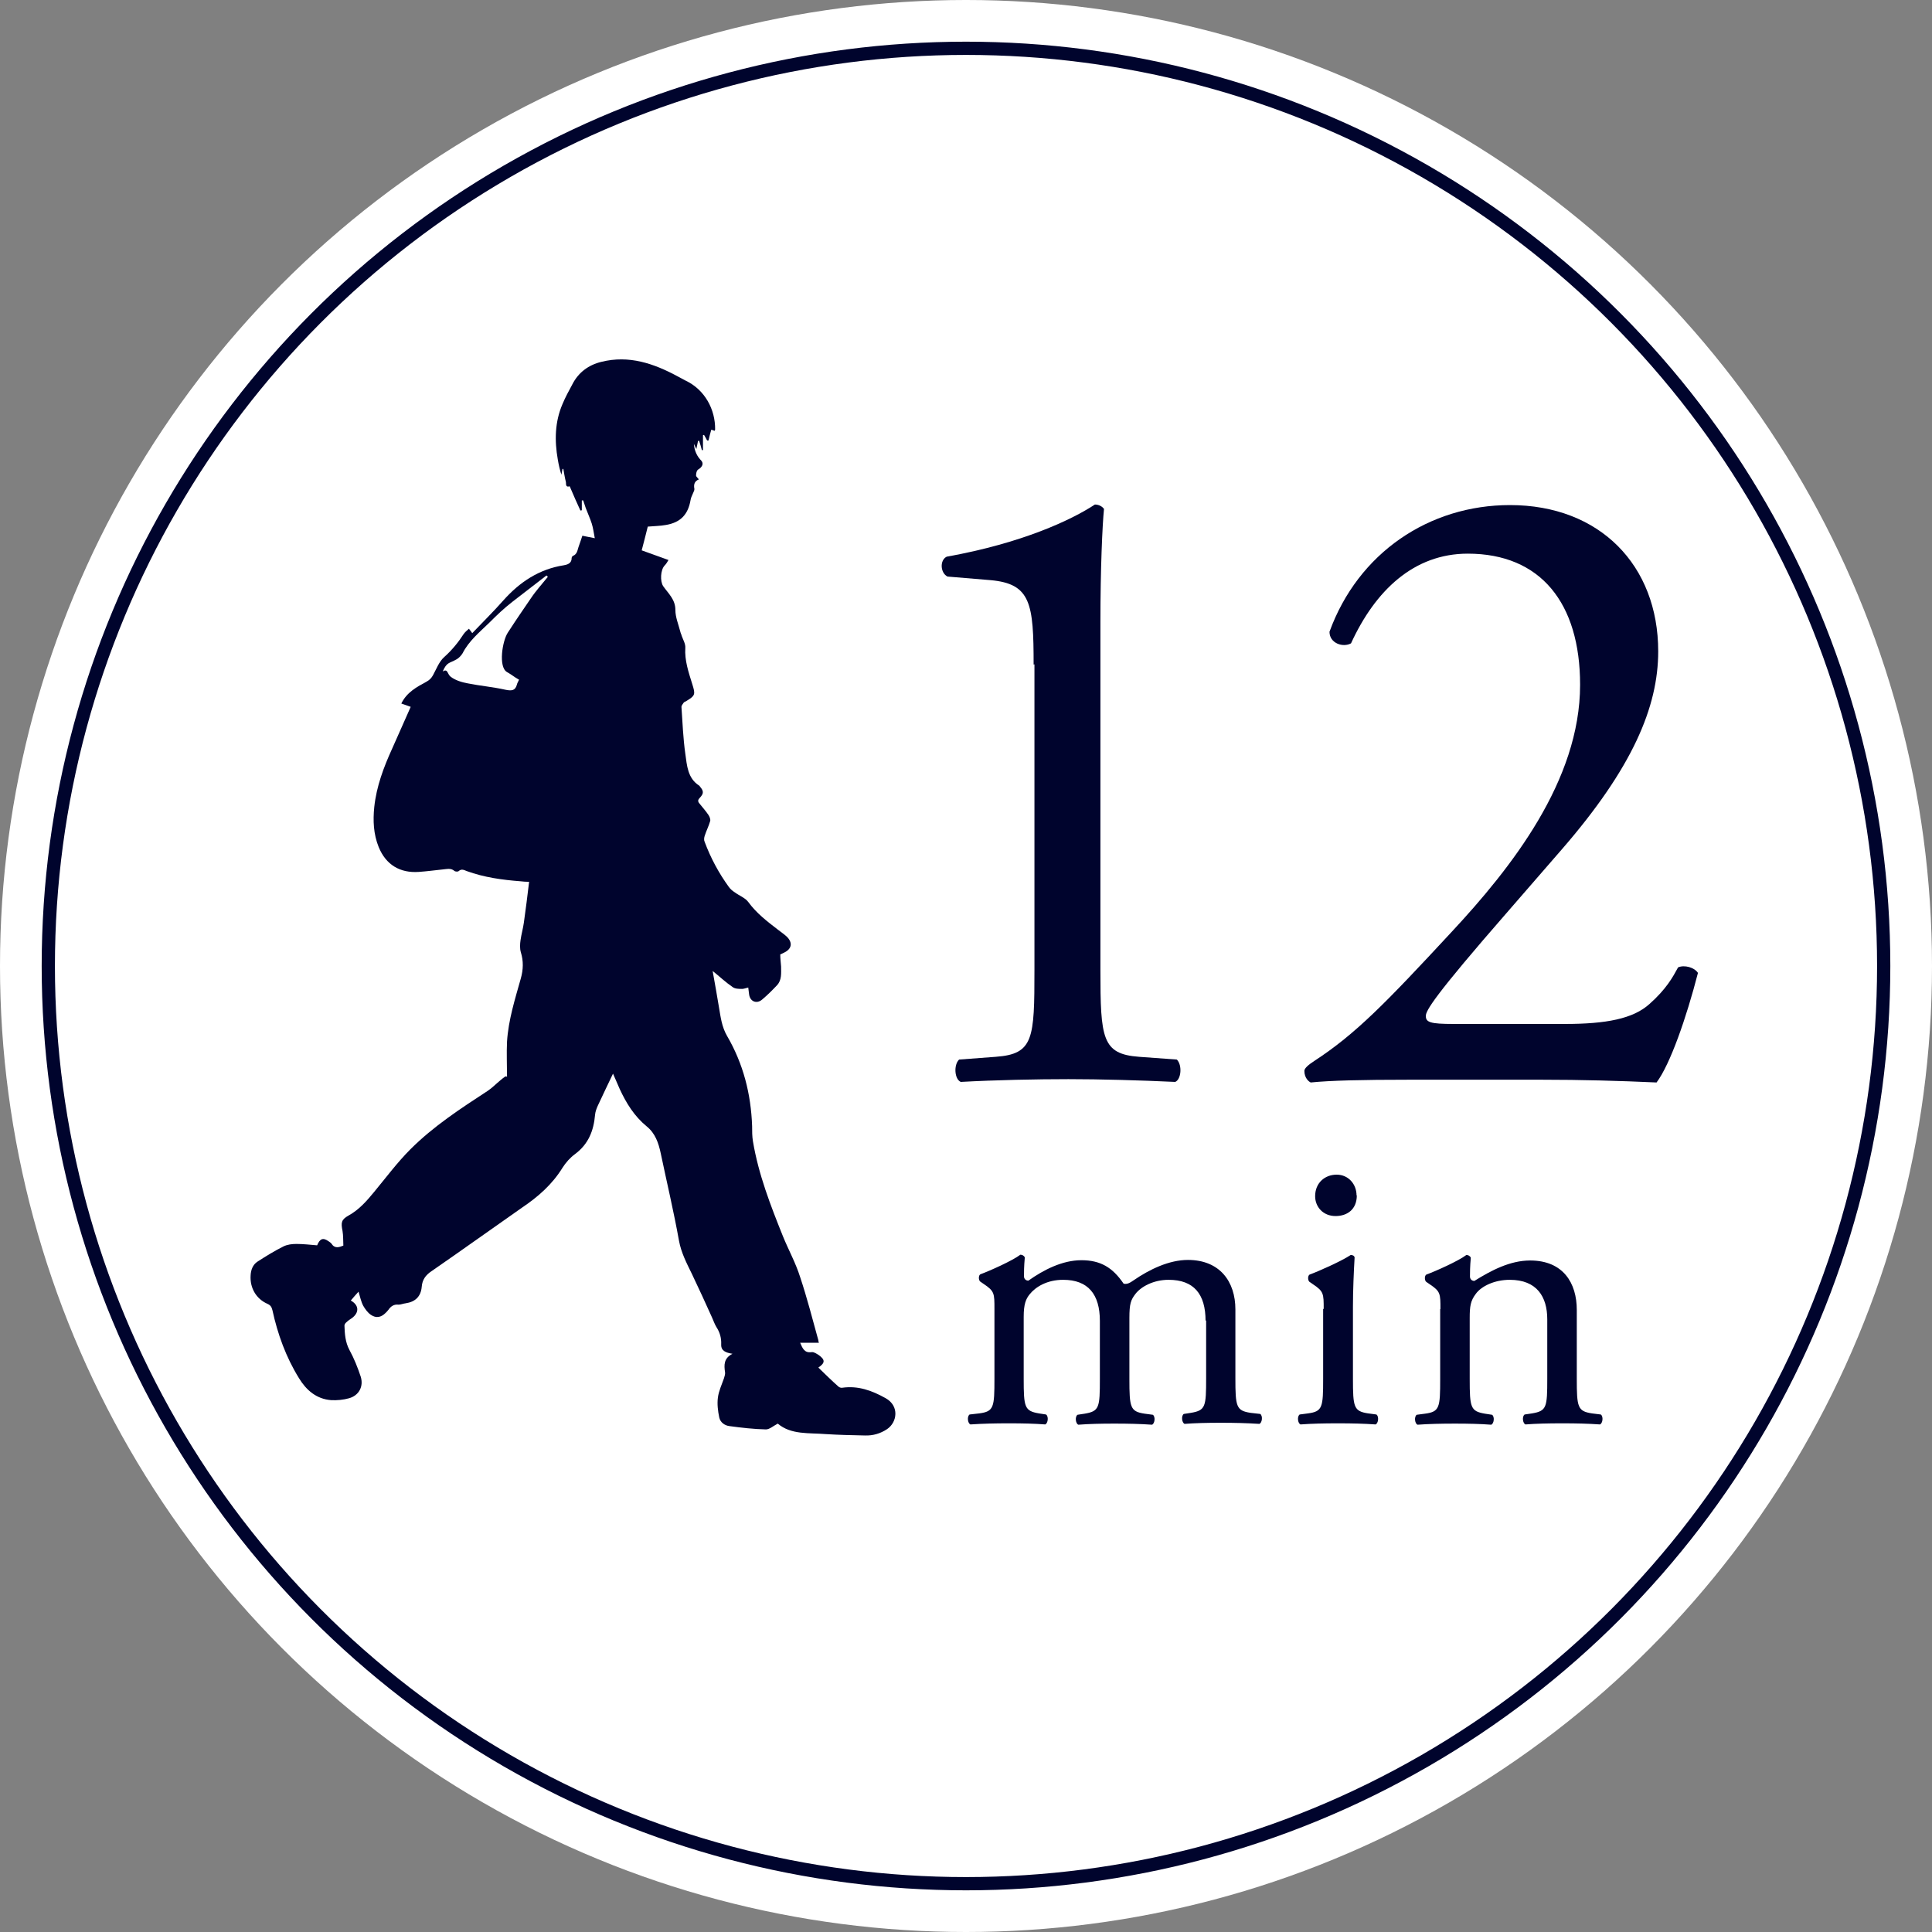
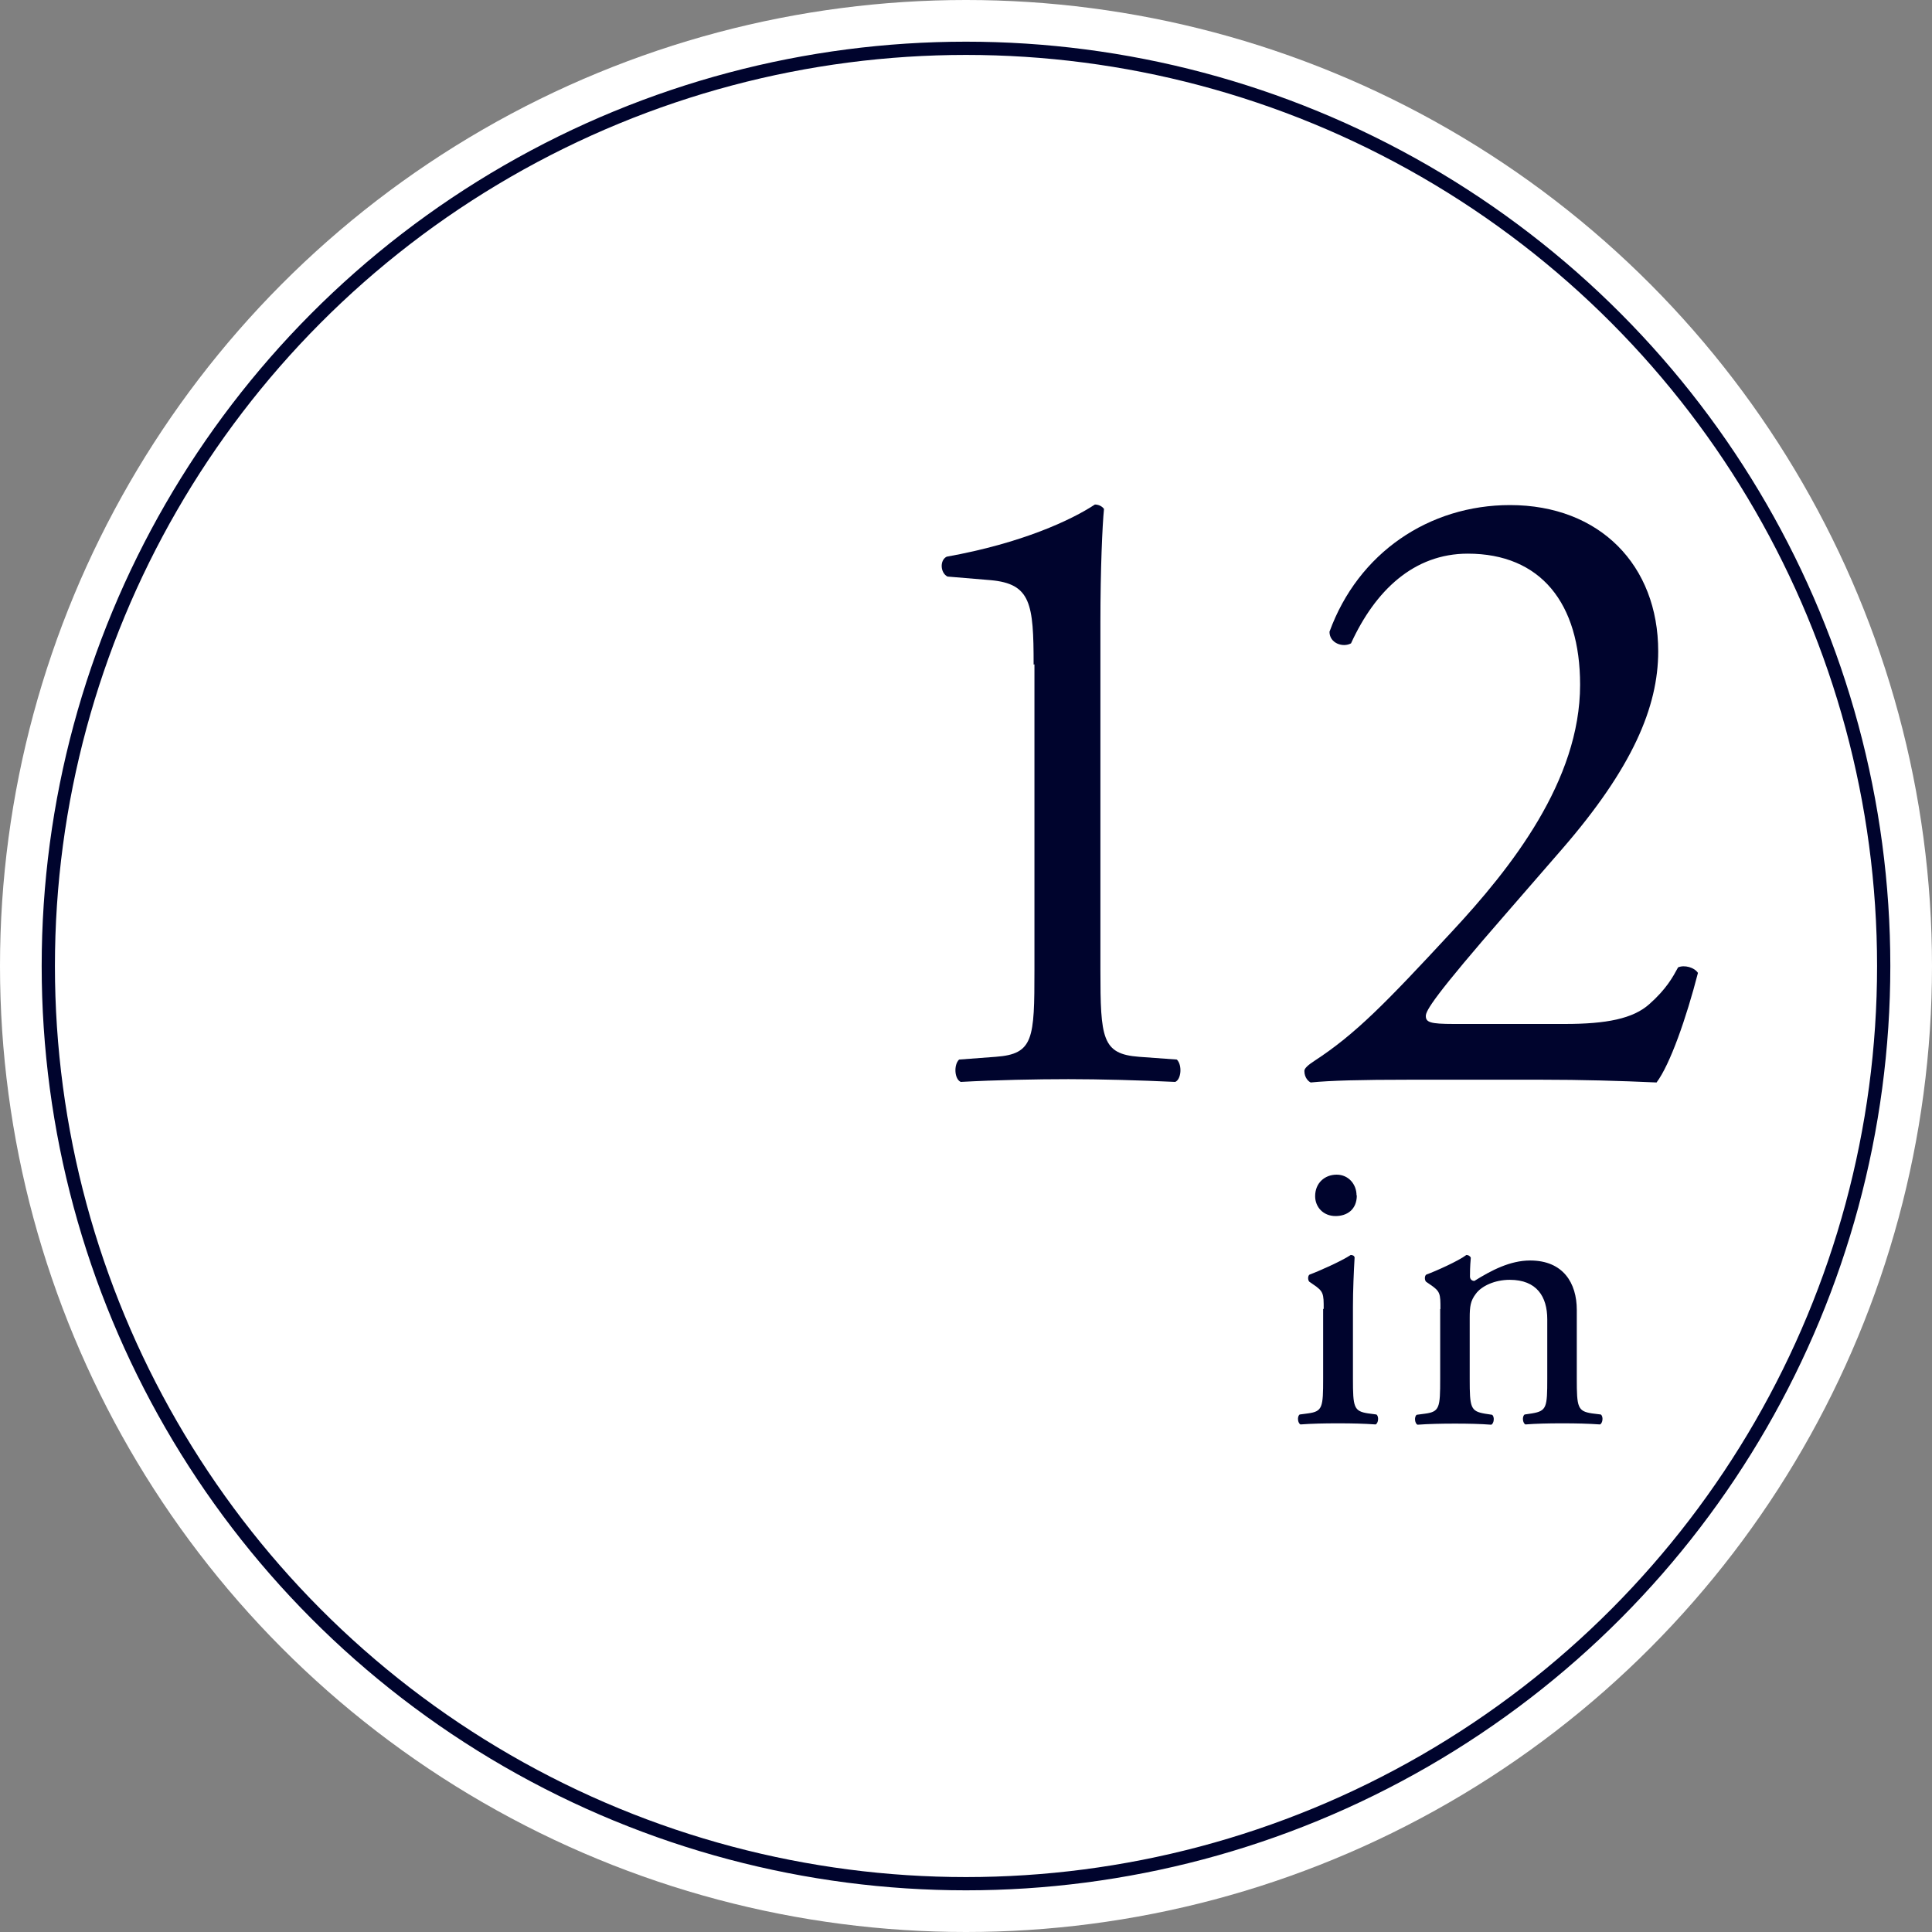
<svg xmlns="http://www.w3.org/2000/svg" id="_レイヤー_2" data-name="レイヤー 2" viewBox="0 0 70 70">
  <rect x="0" y="0" width="70" height="70" fill="#808080" stroke="none" />
  <defs>
    <style>
      .cls-1 {
        fill: none;
        stroke: #00042d;
        stroke-miterlimit: 10;
        stroke-width: .48px;
      }

      .cls-2 {
        fill: #fff;
      }

      .cls-3 {
        fill: #00042d;
      }
    </style>
  </defs>
  <g id="_デザイン" data-name="デザイン">
    <g>
      <g>
        <circle class="cls-2" cx="35" cy="35" r="35" />
        <circle class="cls-1" cx="35" cy="35" r="33.25" />
        <g>
          <path class="cls-3" d="M37.45,24.08c0-2.21-.1-2.93-1.56-3.06l-1.56-.13c-.26-.13-.29-.59-.03-.72,2.73-.49,4.52-1.33,5.37-1.89.13,0,.26.06.33.16-.06.59-.13,2.21-.13,4.07v12.62c0,2.5.06,3.06,1.4,3.16l1.37.1c.2.2.16.72-.06.81-1.27-.06-2.73-.1-3.87-.1s-2.63.03-3.9.1c-.23-.1-.26-.62-.06-.81l1.33-.1c1.37-.1,1.4-.65,1.4-3.16v-11.06Z" />
          <path class="cls-3" d="M56.7,37.1c1.5,0,2.47-.19,3.06-.72.62-.55.85-.98,1.04-1.33.23-.1.59,0,.72.2-.42,1.63-1.01,3.32-1.5,3.97-1.33-.06-2.7-.1-4.2-.1h-4.72c-1.82,0-2.9.03-3.61.1-.07-.03-.23-.16-.23-.42,0-.1.16-.23.36-.36,1.5-.98,2.57-2.08,4.98-4.68,2.15-2.31,4.65-5.47,4.65-8.95,0-2.96-1.43-4.75-4.07-4.75-1.95,0-3.35,1.33-4.23,3.25-.29.16-.78,0-.78-.42,1.04-2.86,3.61-4.59,6.54-4.59,3.25,0,5.37,2.18,5.37,5.3,0,2.02-.94,4.23-3.48,7.16l-1.98,2.28c-2.67,3.06-2.96,3.58-2.96,3.77,0,.23.16.29,1.01.29h4.03Z" />
-           <path class="cls-3" d="M43.68,47.86c0-.98-.43-1.49-1.34-1.49-.55,0-1,.25-1.2.51-.17.22-.22.36-.22.87v2.21c0,1.04.03,1.18.55,1.26l.3.04c.1.07.07.32-.03.36-.43-.03-.85-.04-1.36-.04s-.91.01-1.31.04c-.1-.04-.13-.29-.03-.36l.26-.04c.53-.09.55-.22.55-1.26v-2.1c0-.97-.43-1.49-1.33-1.49-.59,0-1,.26-1.21.52-.14.17-.22.36-.22.82v2.24c0,1.04.03,1.17.55,1.26l.26.04c.1.07.07.32-.03.36-.39-.03-.81-.04-1.31-.04s-.95.01-1.4.04c-.1-.04-.13-.29-.03-.36l.35-.04c.53-.07.55-.22.55-1.26v-2.53c0-.56,0-.64-.39-.9l-.13-.09c-.06-.06-.06-.22.01-.26.33-.12,1.16-.49,1.45-.71.06,0,.13.03.16.1-.03.33-.03.55-.03.68,0,.09.06.16.16.16.55-.39,1.23-.74,1.92-.74s1.13.26,1.53.85c.13.03.23-.03.36-.12.58-.4,1.29-.74,1.97-.74,1.16,0,1.72.79,1.72,1.79v2.49c0,1.04.03,1.18.55,1.26l.35.04c.1.07.07.32-.03.36-.48-.03-.9-.04-1.4-.04s-.91.01-1.31.04c-.1-.04-.13-.29-.03-.36l.26-.04c.53-.09.55-.22.55-1.26v-2.1Z" />
          <path class="cls-3" d="M47.96,47.43c0-.56,0-.64-.39-.9l-.13-.09c-.06-.06-.06-.22.01-.26.33-.12,1.16-.49,1.49-.71.07,0,.13.03.14.09-.03.51-.06,1.2-.06,1.79v2.6c0,1.04.03,1.18.55,1.26l.3.04c.1.07.07.32-.03.36-.43-.03-.85-.04-1.36-.04s-.95.01-1.36.04c-.1-.04-.13-.29-.03-.36l.3-.04c.53-.07.55-.22.55-1.26v-2.53ZM49.16,43.31c0,.52-.36.75-.77.75-.45,0-.74-.33-.74-.72,0-.48.35-.78.78-.78s.72.35.72.75Z" />
          <path class="cls-3" d="M52.19,47.43c0-.56,0-.64-.39-.9l-.13-.09c-.06-.06-.06-.22.01-.26.33-.12,1.16-.49,1.45-.71.06,0,.13.03.16.1-.03.33-.03.55-.03.68,0,.09.06.16.16.16.61-.38,1.29-.74,2.02-.74,1.2,0,1.69.82,1.69,1.79v2.49c0,1.04.03,1.18.55,1.26l.32.04c.1.07.07.32-.03.36-.43-.03-.85-.04-1.36-.04s-.95.01-1.34.04c-.1-.04-.13-.29-.03-.36l.27-.04c.53-.09.55-.22.55-1.26v-2.15c0-.82-.38-1.43-1.36-1.43-.55,0-1.03.23-1.23.51-.19.25-.22.45-.22.87v2.21c0,1.04.03,1.17.55,1.26l.26.04c.1.07.07.32-.03.36-.39-.03-.81-.04-1.31-.04s-.95.01-1.36.04c-.1-.04-.13-.29-.03-.36l.3-.04c.53-.07.55-.22.55-1.26v-2.53Z" />
        </g>
      </g>
      <g>
-         <path class="cls-2" d="M25.19,16.22c.02-.12.04-.21.06-.29.01,0,.03,0,.04-.01.03.11.06.23.1.34.01,0,.02,0,.04,0v-.54s.03,0,.04-.01c.04.07.07.14.11.2.02,0,.03,0,.05,0,.03-.12.07-.25.1-.39.03.01.07.03.12.04,0-.02.02-.03.02-.05,0-.72-.37-1.44-1.07-1.77-.1-.05-.19-.1-.28-.15-.87-.47-1.77-.78-2.77-.53-.46.12-.82.38-1.05.81-.12.24-.25.47-.36.72-.28.65-.28,1.32-.17,2.01.03.18.07.36.13.55.01-.07.03-.14.04-.21,0,0,.02,0,.03,0,.03.15.04.31.09.46.02.06-.03.22.14.17,0,0,.03.06.04.09.12.26.24.53.35.79.02,0,.04,0,.05-.01v-.36s.03,0,.05,0c.03.09.05.18.09.27.07.19.16.37.22.57.05.16.07.32.11.53-.19-.04-.32-.06-.45-.09-.05.14-.09.28-.14.41-.04.12-.05.26-.2.32-.03,0-.05.06-.05.09,0,.19-.17.23-.28.25-.9.13-1.6.6-2.19,1.27-.36.41-.75.79-1.13,1.19-.03-.04-.07-.09-.12-.16-.07.07-.14.12-.19.19-.2.31-.43.59-.71.84-.18.16-.28.43-.4.65-.06.11-.13.17-.24.24-.34.2-.71.38-.91.79.11.04.21.08.34.12-.22.49-.44,1-.67,1.51-.31.68-.57,1.37-.65,2.12-.05.49-.03.98.16,1.45.26.64.77.96,1.46.9.29-.02.58-.06.87-.09.14-.02.29-.07.42.06.03.03.12.03.15,0,.1-.09.2-.03.29,0,.63.23,1.29.32,1.95.37.09,0,.19.01.31.02-.07.5-.12.99-.19,1.48-.03.21-.09.42-.12.63-.02.15-.03.31.01.44.1.32.08.63,0,.95-.21.75-.44,1.51-.5,2.29-.03.42,0,.85,0,1.27-.02,0-.04,0-.06-.01-.06.05-.12.09-.18.14-.16.13-.3.28-.47.39-.98.64-1.96,1.28-2.79,2.11-.48.48-.88,1.02-1.31,1.54-.27.33-.54.65-.93.86-.27.15-.29.26-.22.56.04.17.02.34.03.53-.15.06-.3.12-.43-.07-.02-.04-.07-.07-.11-.09-.2-.13-.31-.09-.41.15-.25-.02-.5-.05-.75-.05-.16,0-.33.02-.47.09-.32.16-.64.36-.94.55-.17.11-.23.3-.25.5-.03.44.2.85.61,1.03.11.05.15.11.18.23.19.87.48,1.7.96,2.46.27.43.64.76,1.17.8.22.02.45,0,.65-.07.35-.1.53-.41.42-.78-.1-.33-.24-.67-.41-.97-.16-.28-.17-.58-.18-.88,0-.04.04-.09.08-.13.06-.05.14-.1.2-.15.26-.19.24-.45-.05-.63.09-.1.18-.2.28-.32.06.19.09.36.17.51.07.13.16.25.28.33.19.13.37.09.53-.07.03-.03.07-.07.1-.11.09-.13.2-.21.37-.19.09,0,.18-.03.26-.05.35-.05.55-.25.58-.6.02-.25.14-.42.35-.56,1.1-.76,2.19-1.54,3.29-2.31.57-.4,1.09-.84,1.46-1.44.12-.19.28-.36.46-.5.48-.36.68-.85.72-1.42,0-.11.05-.23.1-.33.18-.39.37-.79.55-1.16.07.16.15.36.24.55.24.52.53.99.98,1.36.31.25.43.61.51.98.22,1.05.47,2.1.66,3.16.08.44.28.82.47,1.21.25.52.49,1.05.73,1.58.05.11.08.23.15.33.13.2.2.4.18.64-.01.22.16.29.41.34-.32.17-.3.42-.27.67,0,.07-.02.15-.04.22-.07.23-.19.46-.22.7-.03.24,0,.49.05.72.04.18.2.28.37.31.44.06.88.11,1.32.12.13,0,.26-.12.43-.21.48.41,1.13.33,1.74.38.47.04.94.04,1.42.05.29,0,.56-.07.8-.23.37-.25.45-.84-.05-1.12-.5-.28-1-.46-1.57-.38-.05,0-.11-.01-.14-.04-.25-.23-.49-.46-.73-.69.25-.17.25-.28.02-.45-.07-.05-.18-.12-.26-.11-.26.03-.32-.14-.42-.34h.68c-.01-.05-.02-.07-.02-.09-.22-.76-.41-1.54-.66-2.29-.17-.5-.42-.97-.62-1.47-.45-1.12-.89-2.25-1.09-3.45-.03-.18-.02-.37-.03-.55-.04-1.16-.33-2.26-.91-3.27-.19-.32-.23-.67-.29-1.03-.07-.43-.15-.87-.23-1.32.25.2.47.41.72.58.09.06.23.06.35.07.07,0,.14-.03.22-.05,0,.09.01.16.03.24.04.27.28.37.48.19.18-.16.36-.34.53-.51.19-.19.16-.44.15-.68,0-.14-.02-.29-.03-.44.05-.02.09-.04.13-.06.28-.13.33-.35.12-.57-.1-.1-.22-.18-.34-.27-.39-.3-.78-.59-1.07-1-.11-.15-.33-.23-.49-.35-.07-.06-.15-.12-.21-.19-.37-.51-.66-1.05-.88-1.64-.02-.06-.02-.15,0-.21.06-.18.15-.35.2-.54.02-.06-.02-.16-.06-.22-.1-.15-.22-.28-.33-.42-.06-.08-.05-.14.02-.21.15-.15.15-.24,0-.4,0,0-.01-.02-.02-.03-.43-.27-.45-.74-.51-1.16-.08-.56-.1-1.13-.14-1.7,0-.05.05-.11.08-.15.02-.02.05-.03.08-.05.35-.21.35-.25.23-.63-.13-.43-.28-.85-.25-1.31,0-.14-.09-.29-.13-.43-.02-.05-.04-.1-.05-.15-.06-.26-.18-.52-.18-.79,0-.38-.26-.6-.44-.86-.13-.18-.11-.58.05-.75.06-.06.1-.14.14-.2-.34-.12-.64-.23-.97-.35.08-.3.15-.58.22-.86.23-.02.45-.02.66-.06.52-.09.79-.38.89-.9.02-.08.06-.16.09-.25.02-.05.06-.11.05-.15-.03-.15,0-.28.16-.35-.04-.06-.1-.09-.1-.14,0-.06,0-.13.04-.18.02-.04.08-.06.12-.1.1-.09.12-.19,0-.29-.18-.17-.27-.39-.29-.63.02.05.05.1.09.19Z" />
-         <path class="cls-3" d="M25.38,16.66c.11.1.09.2,0,.29-.04.04-.1.06-.12.1-.03.05-.04.12-.04.18,0,.04.06.08.1.14-.17.07-.19.2-.16.35,0,.05-.03.1-.05.15-.03.08-.08.16-.09.25-.09.52-.36.81-.89.9-.22.04-.44.04-.66.06-.07.28-.14.56-.22.86.33.12.63.23.97.35-.04.07-.08.14-.14.2-.15.16-.17.57-.05.75.19.27.44.48.44.86,0,.26.11.52.18.79.01.05.04.1.05.15.05.14.14.29.13.43-.03.46.12.89.25,1.31.12.38.12.42-.23.63-.03.02-.06.02-.08.05-.03.05-.08.1-.08.15.04.57.06,1.14.14,1.7.06.42.08.89.51,1.16,0,0,.02.02.02.03.14.16.14.25,0,.4-.07.07-.09.13-.02.21.11.14.23.27.33.42.04.06.08.16.06.22-.05.18-.14.35-.2.54-.02.07-.03.15,0,.21.22.59.51,1.13.88,1.64.05.07.13.14.21.19.16.12.38.2.49.35.3.41.68.7,1.07,1,.11.09.24.17.34.27.21.22.16.44-.12.57-.04.02-.08.04-.13.06,0,.15.02.3.03.44,0,.24.03.49-.15.68-.17.18-.34.35-.53.51-.2.18-.45.08-.48-.19-.01-.08-.02-.16-.03-.24-.09.02-.16.05-.22.05-.12,0-.26,0-.35-.07-.25-.17-.47-.38-.72-.58.08.45.16.89.23,1.32.06.35.1.7.29,1.03.59,1.01.87,2.11.91,3.27,0,.18,0,.37.03.55.2,1.2.64,2.33,1.09,3.45.2.49.46.96.62,1.47.25.75.45,1.53.66,2.29,0,.02,0,.04.02.09h-.68c.09.21.16.38.42.34.08-.01.18.06.26.11.23.17.23.28-.02.45.24.23.48.47.73.69.03.03.1.05.14.04.57-.08,1.07.1,1.57.38.5.28.42.87.05,1.12-.24.16-.51.24-.8.23-.47-.01-.95-.02-1.42-.05-.61-.05-1.26.03-1.74-.38-.17.09-.3.21-.43.21-.44-.01-.88-.06-1.32-.12-.17-.02-.33-.13-.37-.31-.05-.24-.08-.49-.05-.72.03-.24.14-.47.22-.7.02-.07.05-.15.04-.22-.04-.26-.05-.51.27-.67-.25-.04-.42-.11-.41-.34.01-.24-.05-.44-.18-.64-.06-.1-.1-.22-.15-.33-.24-.53-.48-1.06-.73-1.58-.19-.39-.39-.77-.47-1.21-.19-1.06-.44-2.11-.66-3.16-.08-.38-.2-.73-.51-.98-.45-.37-.74-.84-.98-1.36-.09-.2-.17-.4-.24-.55-.18.38-.37.77-.55,1.16-.05.11-.09.22-.1.33-.05.58-.24,1.06-.72,1.42-.18.13-.34.31-.46.5-.37.6-.88,1.05-1.46,1.44-1.1.77-2.19,1.55-3.29,2.31-.21.14-.33.31-.35.56-.03.36-.24.55-.58.6-.09.01-.18.05-.26.05-.17-.02-.28.06-.37.19-.03.04-.06.07-.1.11-.16.16-.34.2-.53.07-.12-.08-.21-.21-.28-.33-.08-.15-.11-.32-.17-.51-.1.11-.19.21-.28.32.3.17.31.43.05.63-.07.05-.14.09-.2.15-.04.03-.08.08-.08.13.01.3.03.6.18.88.17.31.3.64.41.97.11.36-.07.68-.42.78-.21.06-.44.08-.65.07-.54-.04-.91-.37-1.17-.8-.47-.76-.77-1.59-.96-2.46-.03-.12-.07-.18-.18-.23-.41-.18-.64-.58-.61-1.03.01-.2.08-.39.25-.5.31-.2.62-.39.94-.55.14-.07.31-.09.47-.09.25,0,.5.03.75.05.1-.24.21-.29.41-.15.04.03.08.05.11.09.12.19.28.13.43.07-.01-.18,0-.36-.03-.53-.06-.3-.05-.41.22-.56.38-.21.66-.53.93-.86.43-.52.84-1.07,1.31-1.54.83-.83,1.81-1.47,2.79-2.11.17-.11.31-.26.47-.39.06-.05.12-.1.18-.14.02,0,.04,0,.06.01,0-.42-.02-.85,0-1.27.05-.79.29-1.54.5-2.29.09-.32.1-.63,0-.95-.04-.14-.03-.3-.01-.44.03-.21.09-.42.12-.63.07-.49.13-.98.19-1.48-.12,0-.22-.01-.31-.02-.66-.05-1.32-.14-1.95-.37-.1-.04-.19-.09-.29,0-.03.03-.12.02-.15,0-.13-.12-.28-.07-.42-.06-.29.03-.58.07-.87.09-.69.05-1.2-.26-1.46-.9-.19-.47-.21-.96-.16-1.45.08-.75.34-1.44.65-2.12.23-.51.45-1.02.67-1.51-.13-.05-.23-.08-.34-.12.2-.41.56-.6.91-.79.11-.06.18-.13.24-.24.12-.22.22-.49.4-.65.28-.25.51-.53.71-.84.05-.07.12-.13.19-.19.05.07.09.11.12.16.38-.4.77-.78,1.13-1.19.59-.66,1.29-1.13,2.19-1.27.11-.02.28-.06.28-.25,0-.03.02-.08.05-.09.15-.06.16-.2.2-.32.05-.13.09-.27.14-.41.13.03.26.05.45.09-.04-.21-.06-.37-.11-.53-.06-.19-.15-.38-.22-.57-.03-.09-.06-.18-.09-.27-.02,0-.03,0-.05,0v.36s-.04,0-.05.01c-.12-.26-.24-.53-.35-.79-.01-.03-.04-.09-.04-.09-.17.05-.12-.11-.14-.17-.04-.15-.06-.31-.09-.46,0,0-.02,0-.03,0-.01.07-.03.14-.04.21-.06-.19-.1-.37-.13-.55-.12-.68-.11-1.36.17-2.01.1-.24.23-.48.36-.72.22-.43.59-.7,1.05-.81,1-.25,1.9.06,2.77.53.09.05.19.1.28.15.7.33,1.08,1.05,1.07,1.77,0,.02-.01.03-.02.05-.04-.02-.08-.03-.12-.04-.04.14-.07.26-.1.39-.02,0-.03,0-.05,0-.04-.07-.07-.14-.11-.2-.01,0-.03,0-.04.01v.54s-.02,0-.04,0c-.03-.11-.06-.23-.1-.34-.01,0-.03,0-.04.01-.02.08-.03.17-.06.29-.04-.09-.07-.14-.09-.19.02.25.11.46.29.63Z" />
-         <path class="cls-2" d="M18.81,24.63c-.24-.14-.2-.14-.44-.28-.32-.18-.17-1.13.03-1.43.43-.66.4-.6.84-1.25.18-.27.41-.52.61-.77-.02-.02-.03-.03-.05-.05-.41.32-.82.63-1.23.95-.32.25-.55.47-.84.76-.36.35-.74.66-.97,1.11-.04.07-.14.18-.22.22-.26.15-.35.09-.5.44.19-.12.16.09.29.19.17.13.4.2.62.24.45.09.92.13,1.36.23.24.05.36.03.42-.19.01-.05.04-.09.07-.16Z" />
-       </g>
+         </g>
    </g>
  </g>
</svg>